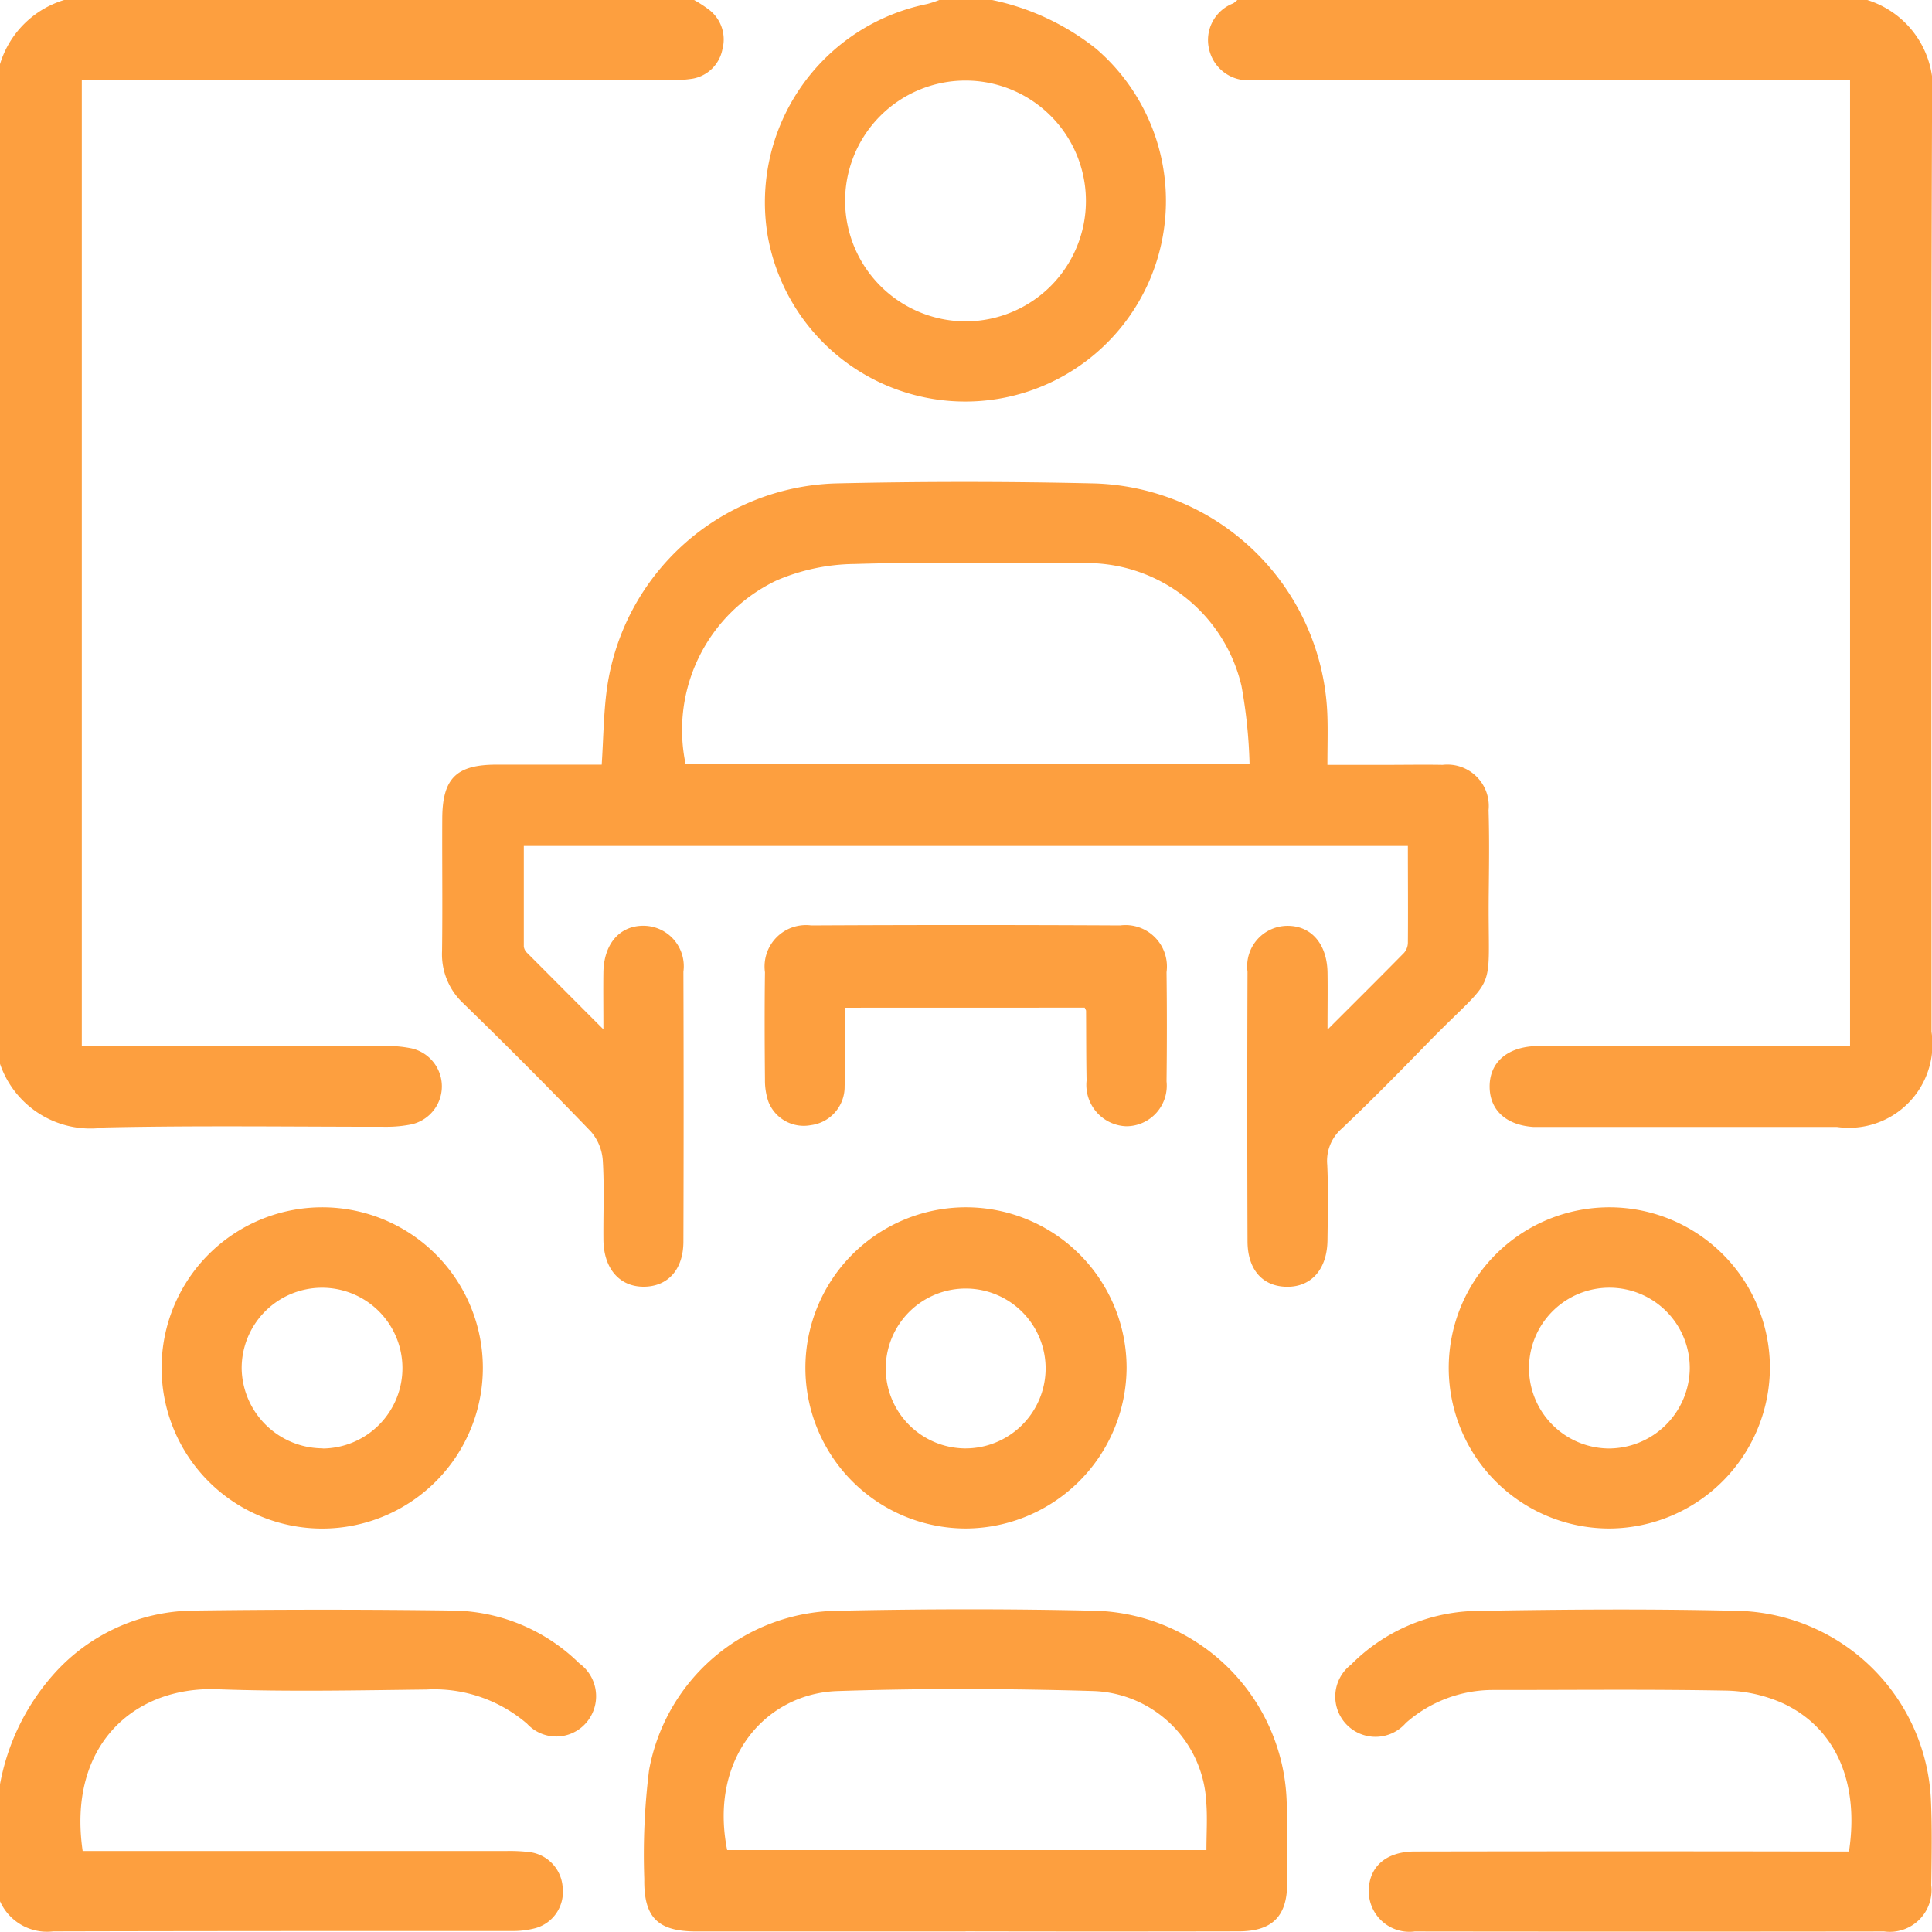
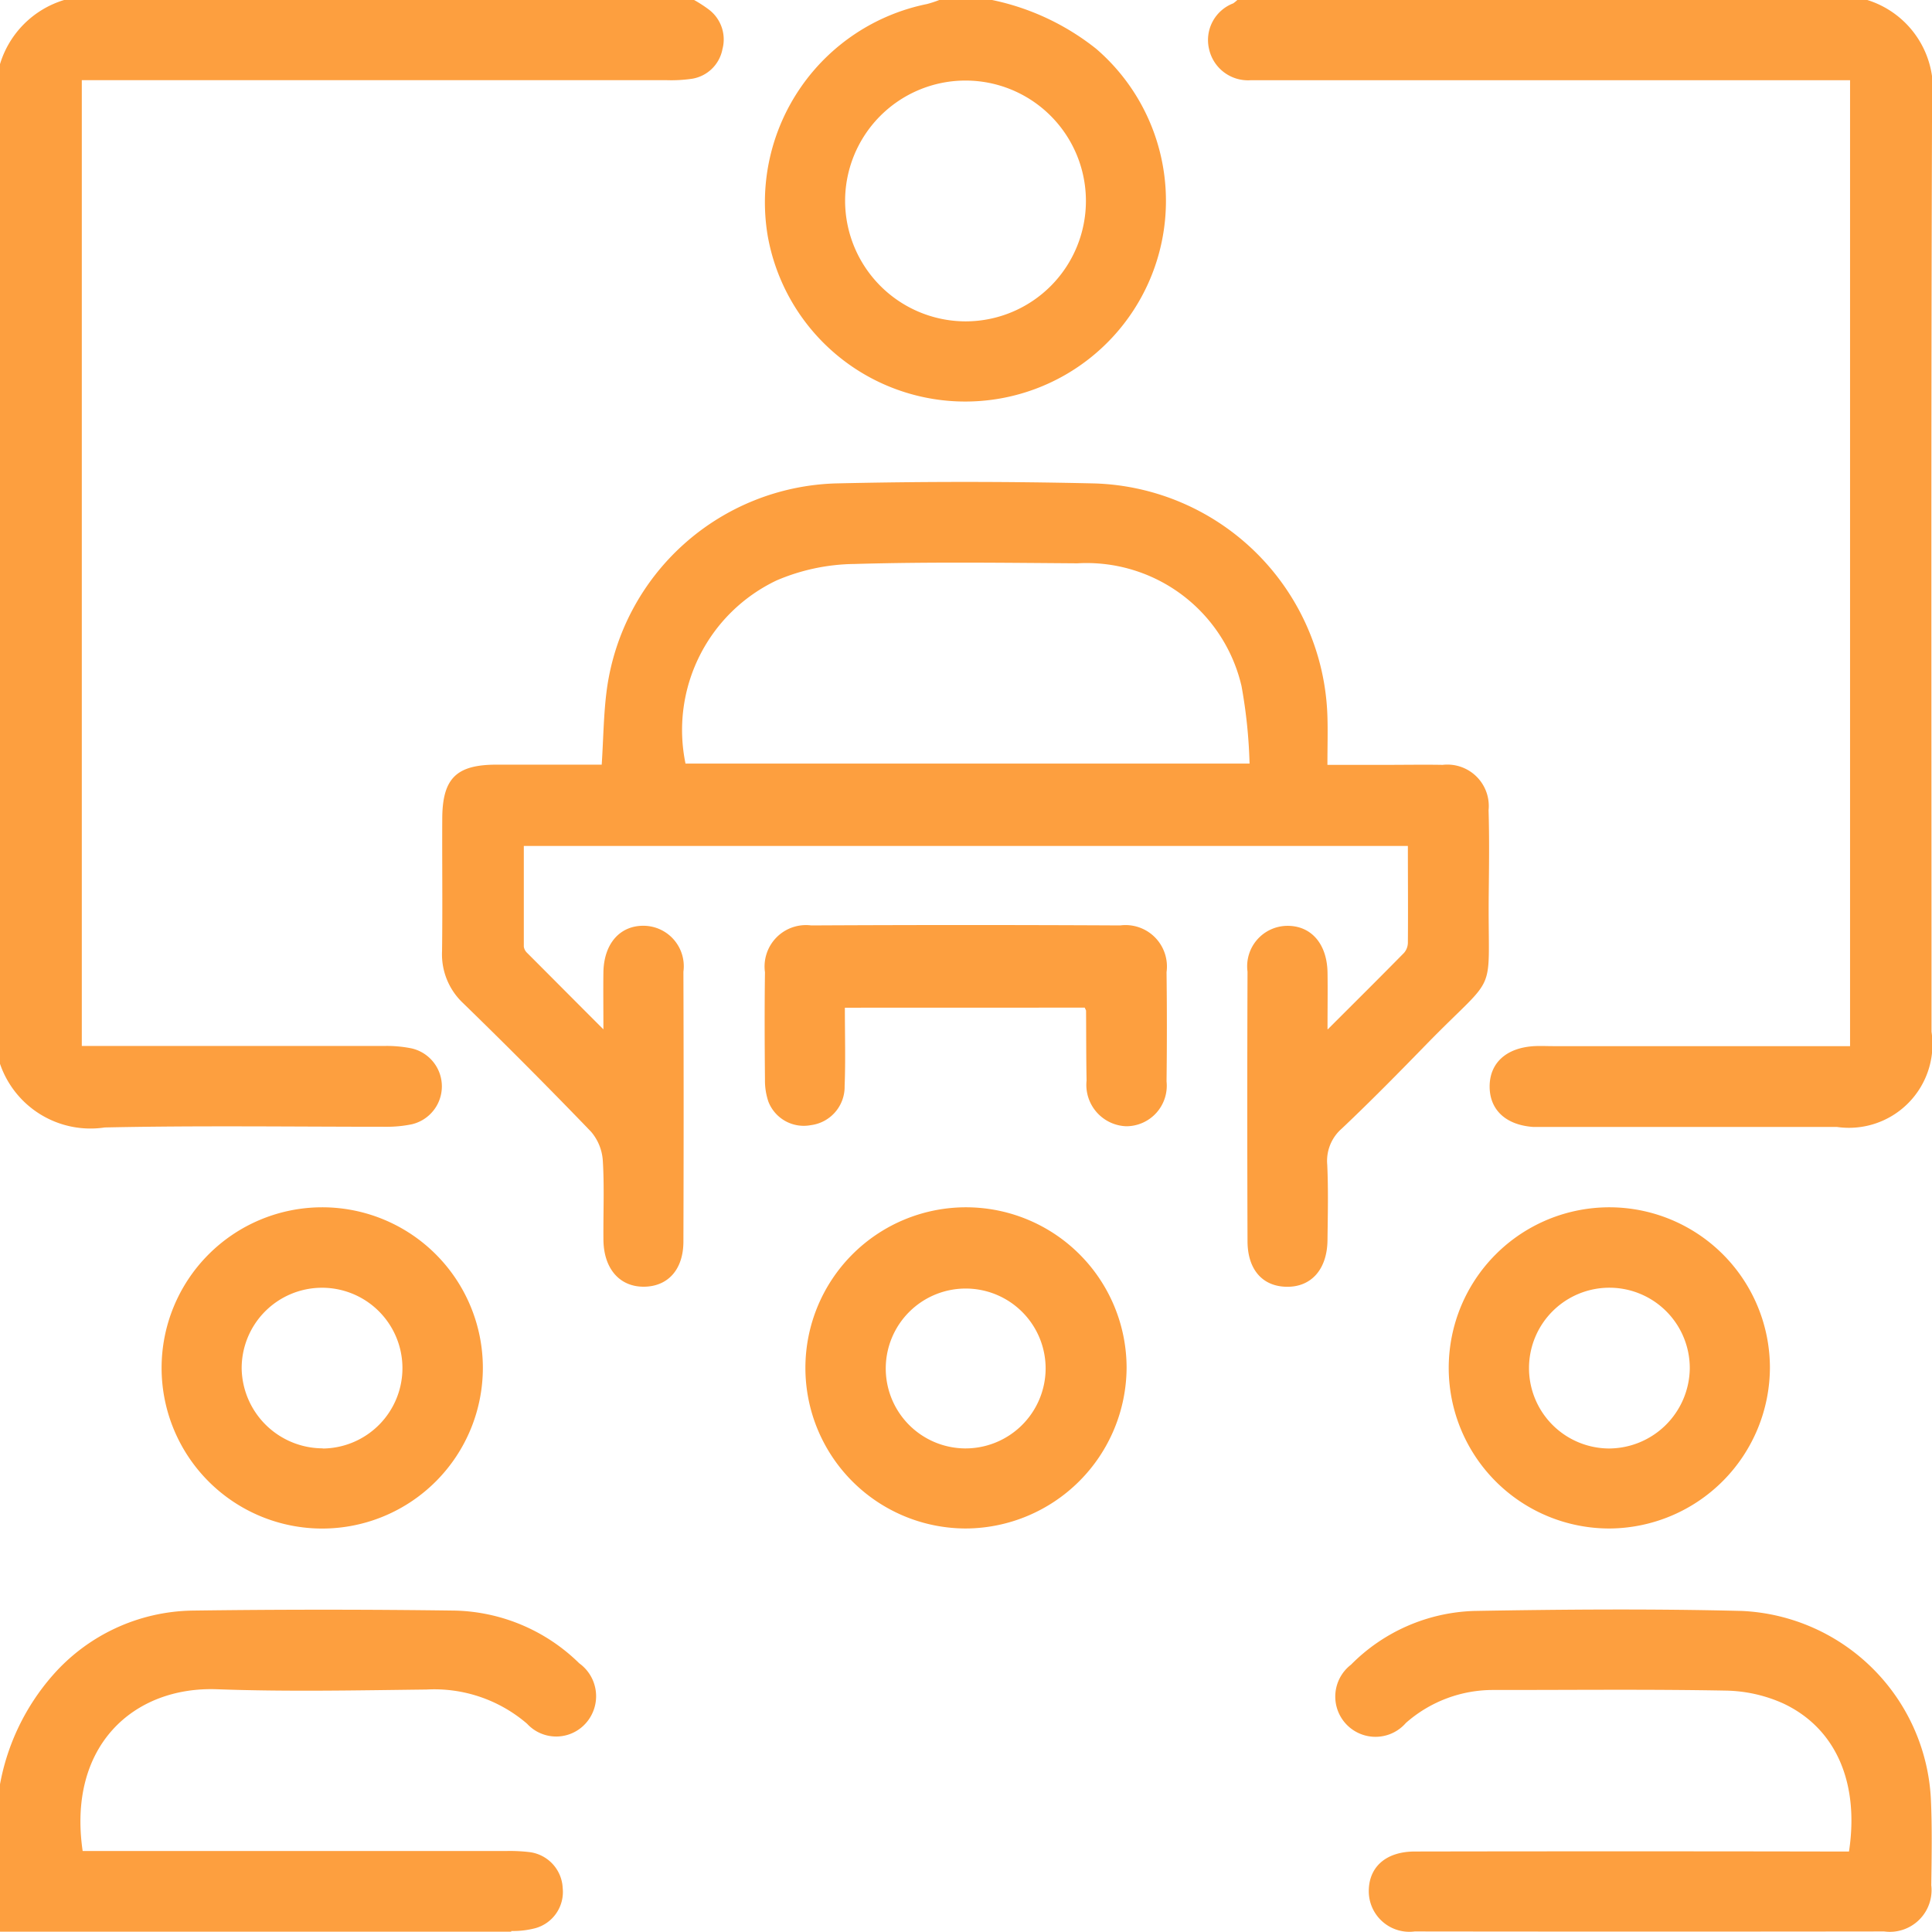
<svg xmlns="http://www.w3.org/2000/svg" id="Raggruppa_190" data-name="Raggruppa 190" width="56" height="55.991" viewBox="0 0 56 55.991">
  <defs>
    <clipPath id="clip-path">
      <rect id="Rettangolo_88" data-name="Rettangolo 88" width="56" height="55.991" fill="#fd9f3f" />
    </clipPath>
  </defs>
  <g id="Raggruppa_190-2" data-name="Raggruppa 190" clip-path="url(#clip-path)">
    <path id="Tracciato_185" data-name="Tracciato 185" d="M20.119,0a3.82,3.82,0,0,1,.406.261,1.086,1.086,0,0,1,.416,1.161,1.071,1.071,0,0,1-.882.861,4.163,4.163,0,0,1-.762.04q-8.116,0-16.232,0H2.371V30.317H3.03q4.072,0,8.143,0a3.643,3.643,0,0,1,.757.071,1.129,1.129,0,0,1,.006,2.2,3.6,3.6,0,0,1-.757.072c-2.714,0-5.43-.038-8.143.02A2.771,2.771,0,0,1,0,30.835V1.859A2.785,2.785,0,0,1,1.859,0h18.26" fill="#fd9f3f" />
    <path id="Tracciato_186" data-name="Tracciato 186" d="M338.623,0A2.708,2.708,0,0,1,340.5,2.954c-.032,8.984-.016,17.968-.016,26.952a2.421,2.421,0,0,1-2.743,2.759q-4.237,0-8.474,0c-.109,0-.219,0-.328,0-.786-.055-1.256-.487-1.263-1.157-.007-.691.477-1.138,1.291-1.185.182-.01.364,0,.547,0h8.609V2.325H321.3c-.182,0-.365,0-.547,0a1.155,1.155,0,0,1-1.209-.9,1.138,1.138,0,0,1,.7-1.328A1.168,1.168,0,0,0,320.363,0Z" transform="translate(-284.498)" fill="#fd9f3f" />
-     <path id="Tracciato_187" data-name="Tracciato 187" d="M0,430.956a6.592,6.592,0,0,1,1.516-3.146,5.5,5.5,0,0,1,4.039-1.889q3.824-.052,7.648,0a5.316,5.316,0,0,1,3.586,1.527,1.176,1.176,0,0,1,.189,1.74,1.148,1.148,0,0,1-1.7.013,4.121,4.121,0,0,0-2.918-.992c-2.021.024-4.045.066-6.064-.008-2.425-.089-4.346,1.64-3.9,4.689h.619q5.819,0,11.638,0a4.8,4.8,0,0,1,.708.033,1.1,1.1,0,0,1,.949,1.04,1.089,1.089,0,0,1-.791,1.163,2.54,2.54,0,0,1-.7.082c-4.426,0-8.851,0-13.277.011A1.494,1.494,0,0,1,0,434.346Z" transform="translate(0 -379.237)" fill="#fd9f3f" />
+     <path id="Tracciato_187" data-name="Tracciato 187" d="M0,430.956a6.592,6.592,0,0,1,1.516-3.146,5.5,5.5,0,0,1,4.039-1.889q3.824-.052,7.648,0a5.316,5.316,0,0,1,3.586,1.527,1.176,1.176,0,0,1,.189,1.74,1.148,1.148,0,0,1-1.7.013,4.121,4.121,0,0,0-2.918-.992c-2.021.024-4.045.066-6.064-.008-2.425-.089-4.346,1.64-3.9,4.689h.619q5.819,0,11.638,0a4.8,4.8,0,0,1,.708.033,1.1,1.1,0,0,1,.949,1.04,1.089,1.089,0,0,1-.791,1.163,2.54,2.54,0,0,1-.7.082A1.494,1.494,0,0,1,0,434.346Z" transform="translate(0 -379.237)" fill="#fd9f3f" />
    <path id="Tracciato_188" data-name="Tracciato 188" d="M208.841,0a7.181,7.181,0,0,1,3.018,1.416,5.816,5.816,0,1,1-9.526,5.4,5.865,5.865,0,0,1,4.624-6.7A3.272,3.272,0,0,0,207.31,0Zm-.768,9.315a3.49,3.49,0,1,0-3.493-3.458,3.5,3.5,0,0,0,3.493,3.458" transform="translate(-180.084)" fill="#fd9f3f" />
    <path id="Tracciato_189" data-name="Tracciato 189" d="M142.656,143.4c.806-.805,1.511-1.505,2.208-2.214a.46.46,0,0,0,.111-.293c.008-.925,0-1.85,0-2.806H119.35c0,.971,0,1.945,0,2.919a.314.314,0,0,0,.1.185c.7.7,1.4,1.406,2.207,2.212,0-.649-.007-1.152,0-1.654.014-.834.483-1.362,1.183-1.348a1.173,1.173,0,0,1,1.136,1.332q.013,3.909,0,7.817c0,.819-.452,1.309-1.147,1.313s-1.161-.514-1.171-1.355c-.008-.765.029-1.533-.018-2.295a1.43,1.43,0,0,0-.343-.845q-1.82-1.89-3.7-3.718a1.941,1.941,0,0,1-.617-1.508c.017-1.275,0-2.551.006-3.826,0-1.182.4-1.582,1.562-1.585,1.016,0,2.032,0,3.06,0,.051-.775.054-1.5.153-2.215a6.907,6.907,0,0,1,6.626-5.937q3.743-.086,7.488,0a6.968,6.968,0,0,1,6.768,6.758c.014.436,0,.873,0,1.4h1.7c.547,0,1.093-.01,1.64,0a1.2,1.2,0,0,1,1.331,1.315c.024.8.014,1.6.005,2.405-.035,3.131.333,2.183-1.819,4.392-.8.822-1.606,1.641-2.44,2.43a1.241,1.241,0,0,0-.422,1.051c.033.727.016,1.457.007,2.186-.01.84-.467,1.356-1.176,1.349s-1.139-.5-1.142-1.318q-.014-3.909,0-7.817a1.172,1.172,0,0,1,1.141-1.327c.7-.011,1.164.518,1.178,1.353.008.492,0,.983,0,1.645M124.038,135.7h16.348a14.688,14.688,0,0,0-.233-2.247,4.61,4.61,0,0,0-4.758-3.558c-2.15-.015-4.3-.044-6.451.019a5.889,5.889,0,0,0-2.267.477,4.8,4.8,0,0,0-2.64,5.31" transform="translate(-104.167 -113.567)" fill="#fd9f3f" />
-     <path id="Tracciato_190" data-name="Tracciato 190" d="M179.772,435.094q-3.906,0-7.811,0c-1.111,0-1.523-.4-1.507-1.517a19.86,19.86,0,0,1,.138-3.155A5.626,5.626,0,0,1,176,425.8c2.53-.055,5.063-.06,7.592,0a5.718,5.718,0,0,1,5.48,5.479c.033.818.027,1.639.016,2.458-.012.932-.447,1.352-1.4,1.354q-3.96.008-7.921,0m6.981-2.356c0-.482.031-.935-.005-1.383a3.394,3.394,0,0,0-3.259-3.226c-2.474-.073-4.954-.081-7.428,0-2.06.068-3.734,1.926-3.2,4.609Z" transform="translate(-151.779 -379.11)" fill="#fd9f3f" />
    <path id="Tracciato_191" data-name="Tracciato 191" d="M368.145,432.829c.3-1.99-.38-3.561-1.895-4.279a4.221,4.221,0,0,0-1.681-.378c-2.24-.042-4.48-.016-6.721-.018a3.815,3.815,0,0,0-2.547.955,1.166,1.166,0,1,1-1.593-1.687,5.249,5.249,0,0,1,3.572-1.559c2.585-.045,5.173-.065,7.758,0a5.75,5.75,0,0,1,5.479,5.438c.039.836.023,1.676.012,2.513a1.209,1.209,0,0,1-1.366,1.339q-6.8.009-13.606,0a1.177,1.177,0,0,1-1.332-1.137c-.014-.718.483-1.179,1.334-1.18q5.956-.011,11.912,0h.673" transform="translate(-314.55 -379.169)" fill="#fd9f3f" />
    <path id="Tracciato_192" data-name="Tracciato 192" d="M47.4,328.725a4.656,4.656,0,1,1,4.646-4.666,4.659,4.659,0,0,1-4.646,4.666m.007-2.32a2.33,2.33,0,1,0-2.352-2.306A2.356,2.356,0,0,0,47.4,326.4" transform="translate(-38.05 -284.419)" fill="#fd9f3f" />
    <path id="Tracciato_193" data-name="Tracciato 193" d="M387.977,328.721a4.655,4.655,0,1,1,4.623-4.678,4.678,4.678,0,0,1-4.623,4.678m2.3-4.629a2.33,2.33,0,1,0-2.348,2.31,2.351,2.351,0,0,0,2.348-2.31" transform="translate(-341.298 -284.417)" fill="#fd9f3f" />
    <path id="Tracciato_194" data-name="Tracciato 194" d="M217.608,328.727a4.655,4.655,0,1,1,4.658-4.656,4.682,4.682,0,0,1-4.658,4.656m2.311-4.621a2.317,2.317,0,1,0-2.344,2.3,2.324,2.324,0,0,0,2.344-2.3" transform="translate(-189.611 -284.423)" fill="#fd9f3f" />
    <path id="Tracciato_195" data-name="Tracciato 195" d="M204.629,247.135c0,.784.022,1.528-.007,2.271a1.12,1.12,0,0,1-.979,1.133,1.1,1.1,0,0,1-1.23-.679,1.893,1.893,0,0,1-.1-.64c-.01-1.037-.014-2.075,0-3.113a1.2,1.2,0,0,1,1.341-1.357q4.478-.023,8.955,0a1.2,1.2,0,0,1,1.344,1.354q.019,1.583,0,3.167a1.175,1.175,0,0,1-1.167,1.3,1.2,1.2,0,0,1-1.151-1.327c-.013-.673-.01-1.347-.015-2.02,0-.016-.013-.032-.039-.091Z" transform="translate(-180.14 -217.926)" fill="#fd9f3f" />
  </g>
</svg>